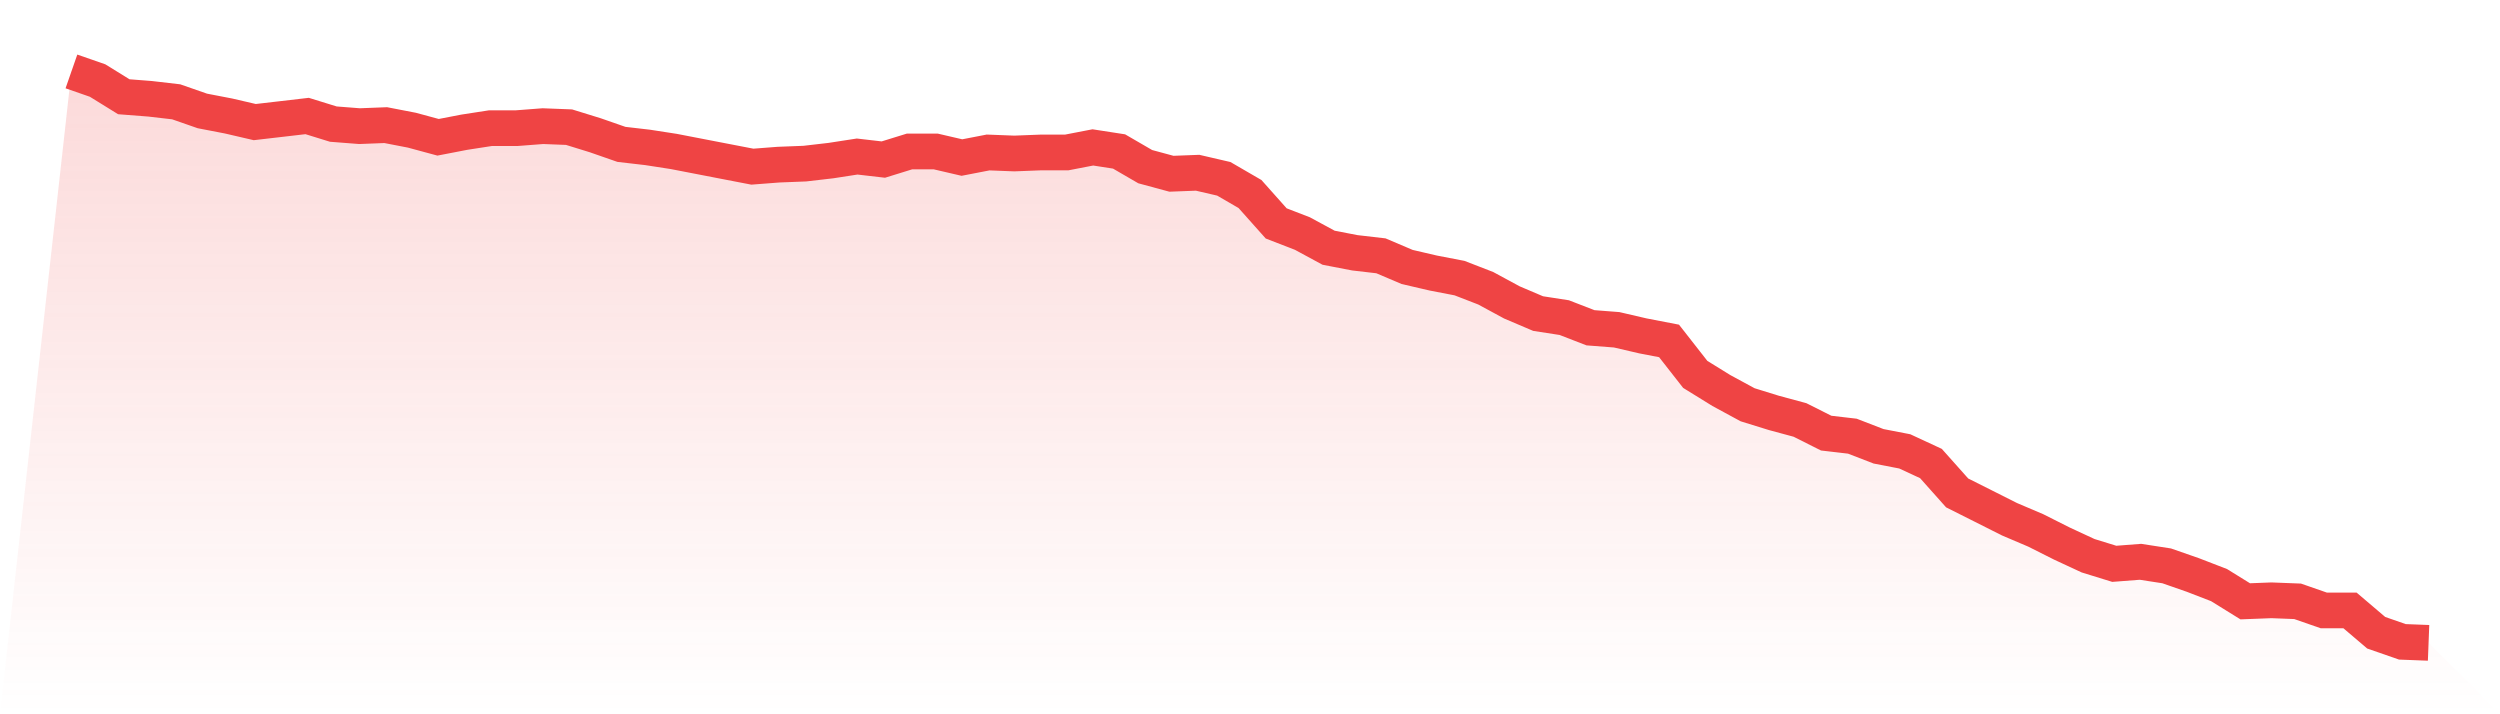
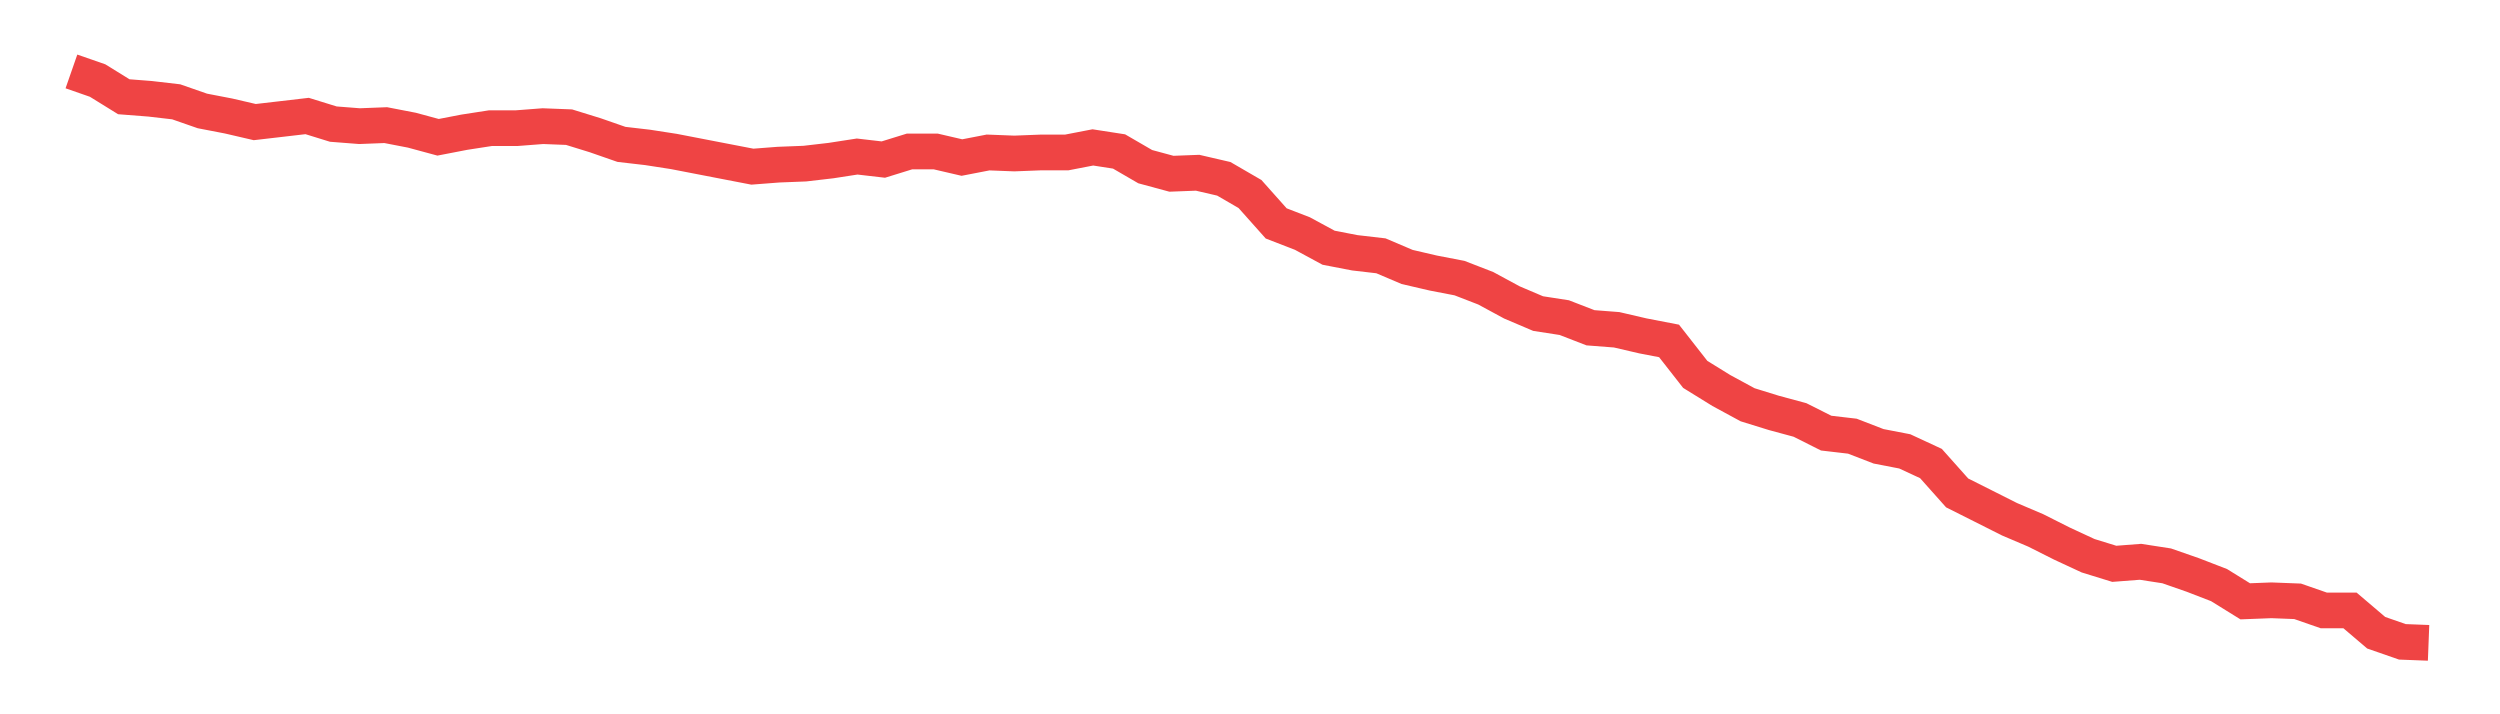
<svg xmlns="http://www.w3.org/2000/svg" viewBox="0 0 140 40">
  <defs>
    <linearGradient id="gradient" x1="0" x2="0" y1="0" y2="1">
      <stop offset="0%" stop-color="#ef4444" stop-opacity="0.2" />
      <stop offset="100%" stop-color="#ef4444" stop-opacity="0" />
    </linearGradient>
  </defs>
-   <path d="M4,4 L4,4 L5.467,4.511 L6.933,5.418 L8.4,5.532 L9.867,5.702 L11.333,6.213 L12.8,6.496 L14.267,6.837 L15.733,6.667 L17.2,6.496 L18.667,6.95 L20.133,7.064 L21.6,7.007 L23.067,7.291 L24.533,7.688 L26,7.404 L27.467,7.177 L28.933,7.177 L30.4,7.064 L31.867,7.121 L33.333,7.574 L34.8,8.085 L36.267,8.255 L37.733,8.482 L39.2,8.766 L40.667,9.05 L42.133,9.333 L43.6,9.22 L45.067,9.163 L46.533,8.993 L48,8.766 L49.467,8.936 L50.933,8.482 L52.4,8.482 L53.867,8.823 L55.333,8.539 L56.8,8.596 L58.267,8.539 L59.733,8.539 L61.2,8.255 L62.667,8.482 L64.133,9.333 L65.6,9.73 L67.067,9.674 L68.533,10.014 L70,10.865 L71.467,12.511 L72.933,13.078 L74.4,13.872 L75.867,14.156 L77.333,14.326 L78.8,14.95 L80.267,15.291 L81.733,15.574 L83.2,16.142 L84.667,16.936 L86.133,17.56 L87.6,17.787 L89.067,18.355 L90.533,18.468 L92,18.809 L93.467,19.092 L94.933,20.965 L96.4,21.872 L97.867,22.667 L99.333,23.121 L100.8,23.518 L102.267,24.255 L103.733,24.426 L105.2,24.993 L106.667,25.277 L108.133,25.957 L109.6,27.603 L111.067,28.34 L112.533,29.078 L114,29.702 L115.467,30.44 L116.933,31.121 L118.4,31.574 L119.867,31.461 L121.333,31.688 L122.8,32.199 L124.267,32.766 L125.733,33.674 L127.2,33.617 L128.667,33.674 L130.133,34.184 L131.6,34.184 L133.067,35.433 L134.533,35.943 L136,36 L140,40 L0,40 z" fill="url(#gradient)" />
  <path d="M4,4 L4,4 L5.467,4.511 L6.933,5.418 L8.4,5.532 L9.867,5.702 L11.333,6.213 L12.8,6.496 L14.267,6.837 L15.733,6.667 L17.2,6.496 L18.667,6.95 L20.133,7.064 L21.6,7.007 L23.067,7.291 L24.533,7.688 L26,7.404 L27.467,7.177 L28.933,7.177 L30.4,7.064 L31.867,7.121 L33.333,7.574 L34.8,8.085 L36.267,8.255 L37.733,8.482 L39.2,8.766 L40.667,9.05 L42.133,9.333 L43.6,9.22 L45.067,9.163 L46.533,8.993 L48,8.766 L49.467,8.936 L50.933,8.482 L52.4,8.482 L53.867,8.823 L55.333,8.539 L56.8,8.596 L58.267,8.539 L59.733,8.539 L61.2,8.255 L62.667,8.482 L64.133,9.333 L65.6,9.73 L67.067,9.674 L68.533,10.014 L70,10.865 L71.467,12.511 L72.933,13.078 L74.4,13.872 L75.867,14.156 L77.333,14.326 L78.8,14.95 L80.267,15.291 L81.733,15.574 L83.2,16.142 L84.667,16.936 L86.133,17.56 L87.6,17.787 L89.067,18.355 L90.533,18.468 L92,18.809 L93.467,19.092 L94.933,20.965 L96.4,21.872 L97.867,22.667 L99.333,23.121 L100.8,23.518 L102.267,24.255 L103.733,24.426 L105.2,24.993 L106.667,25.277 L108.133,25.957 L109.6,27.603 L111.067,28.34 L112.533,29.078 L114,29.702 L115.467,30.44 L116.933,31.121 L118.4,31.574 L119.867,31.461 L121.333,31.688 L122.8,32.199 L124.267,32.766 L125.733,33.674 L127.2,33.617 L128.667,33.674 L130.133,34.184 L131.6,34.184 L133.067,35.433 L134.533,35.943 L136,36" fill="none" stroke="#ef4444" stroke-width="2" />
</svg>